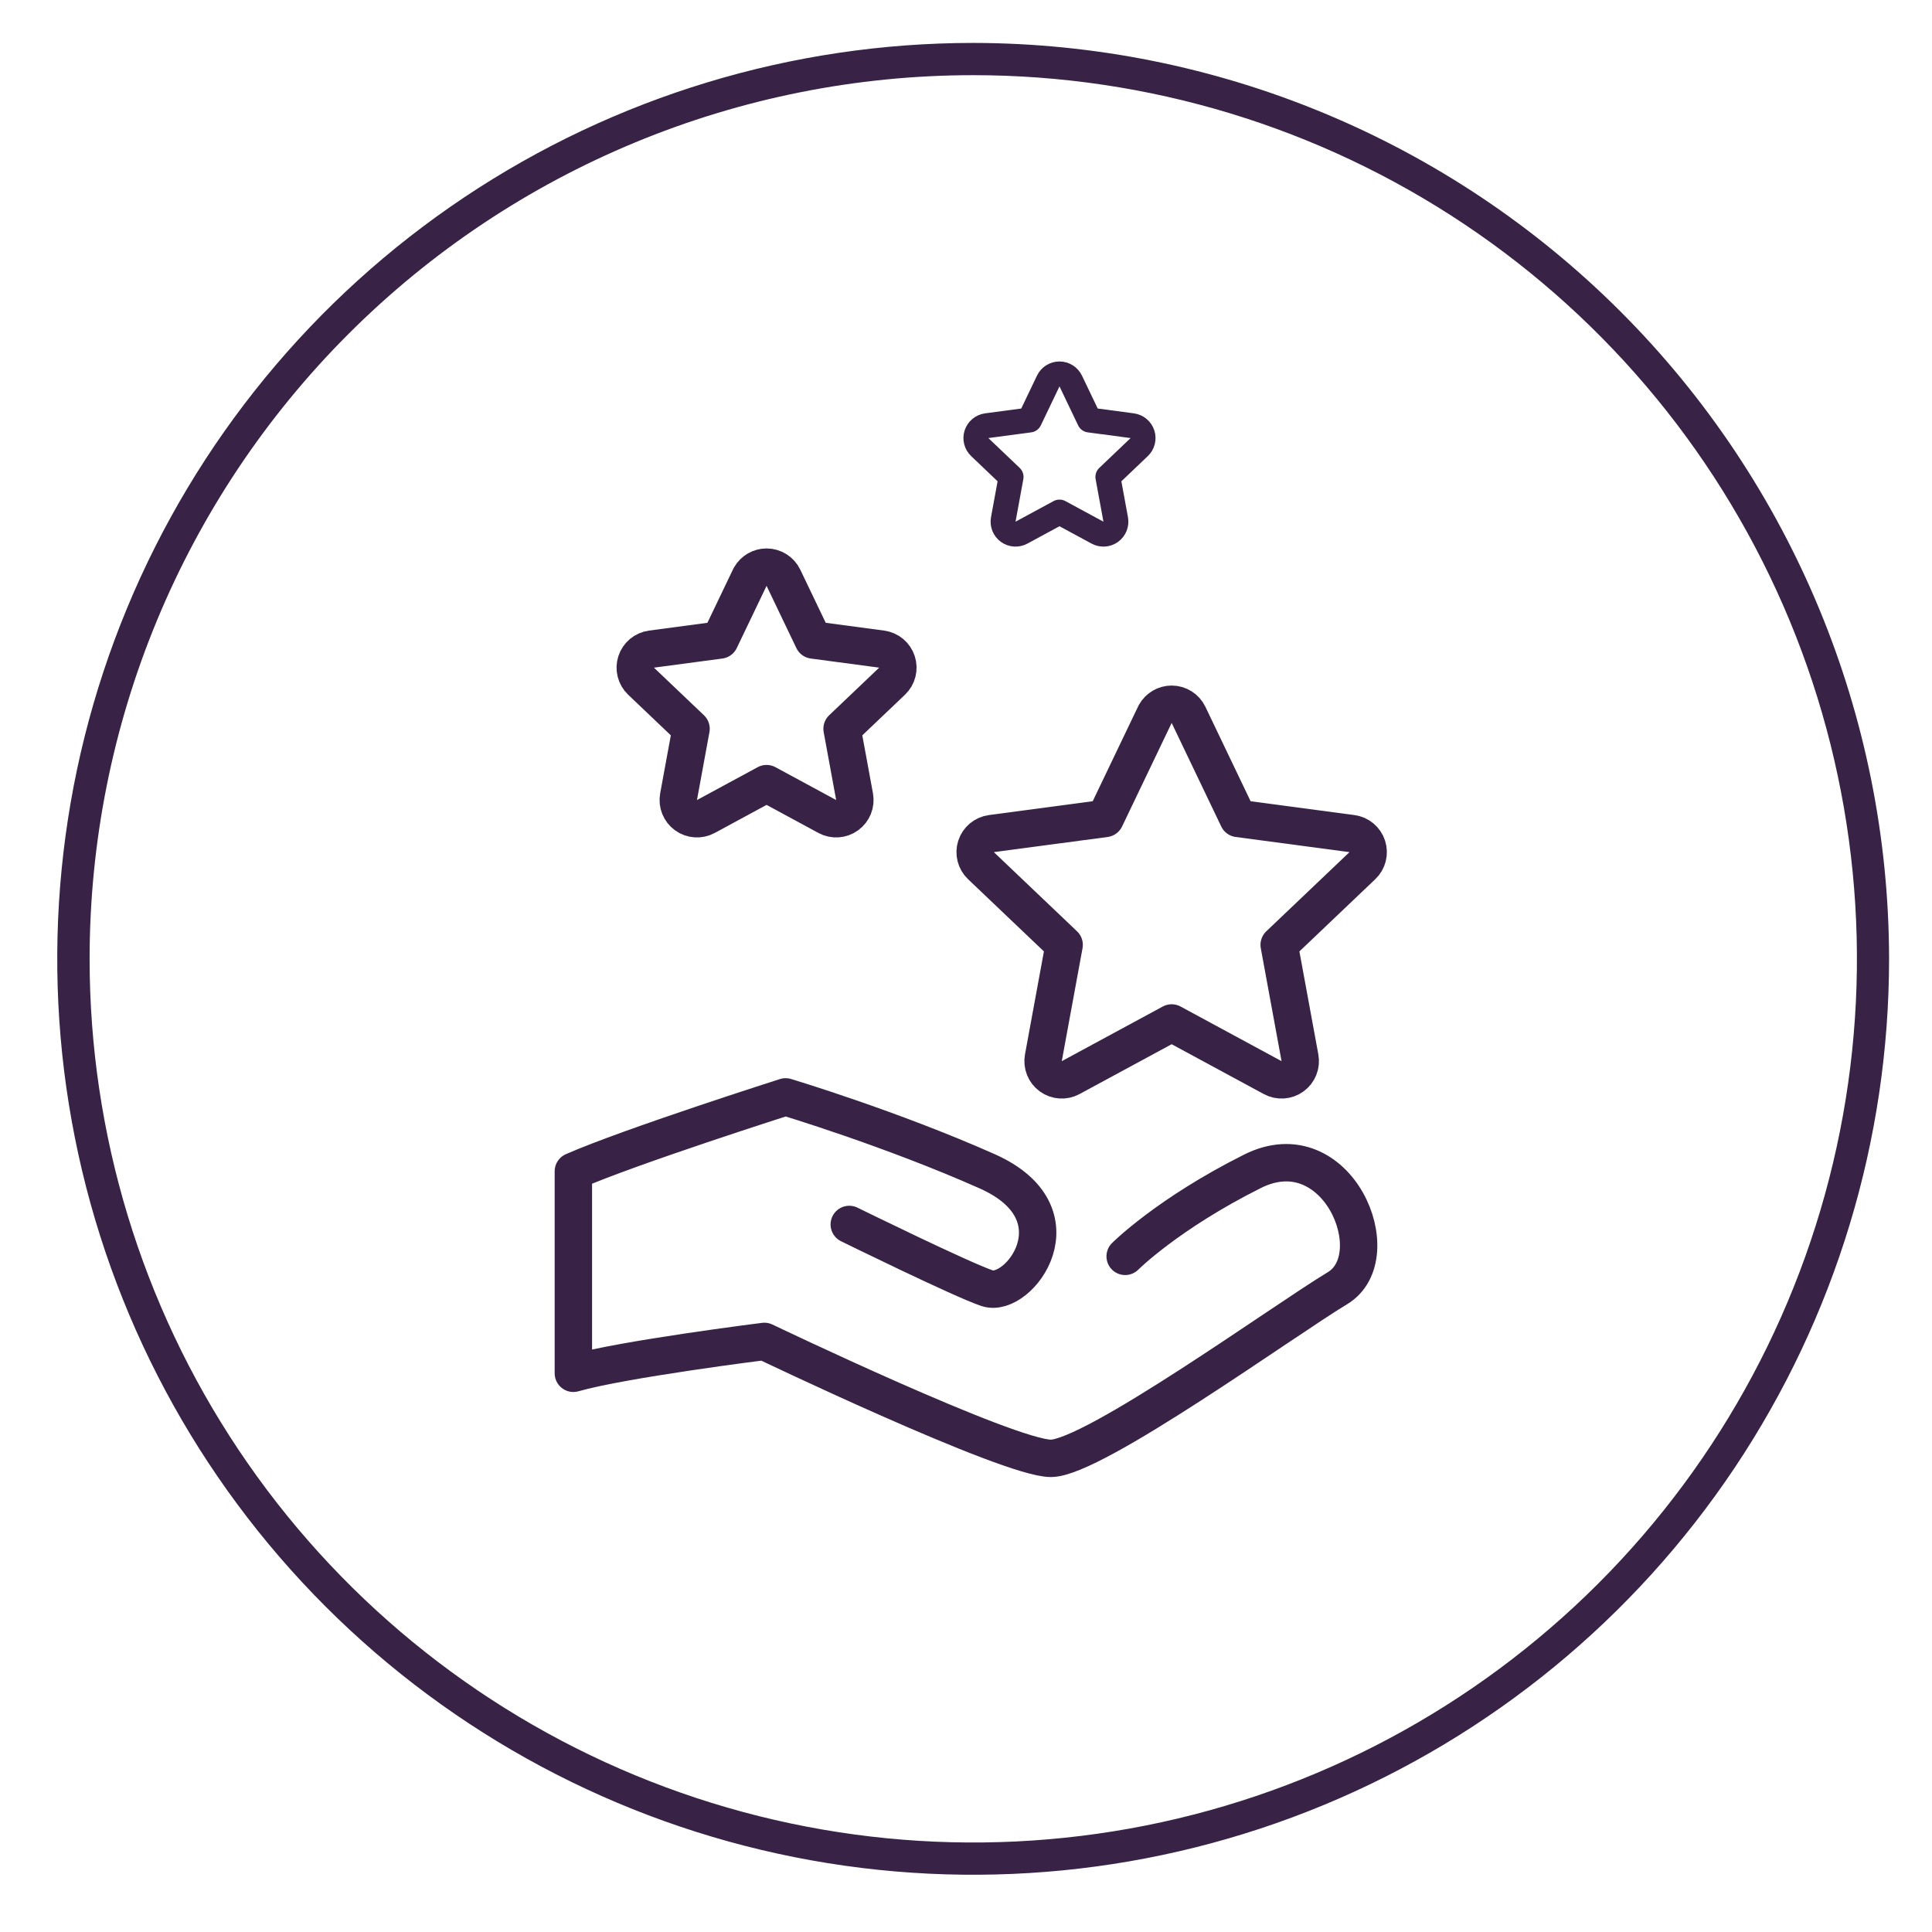
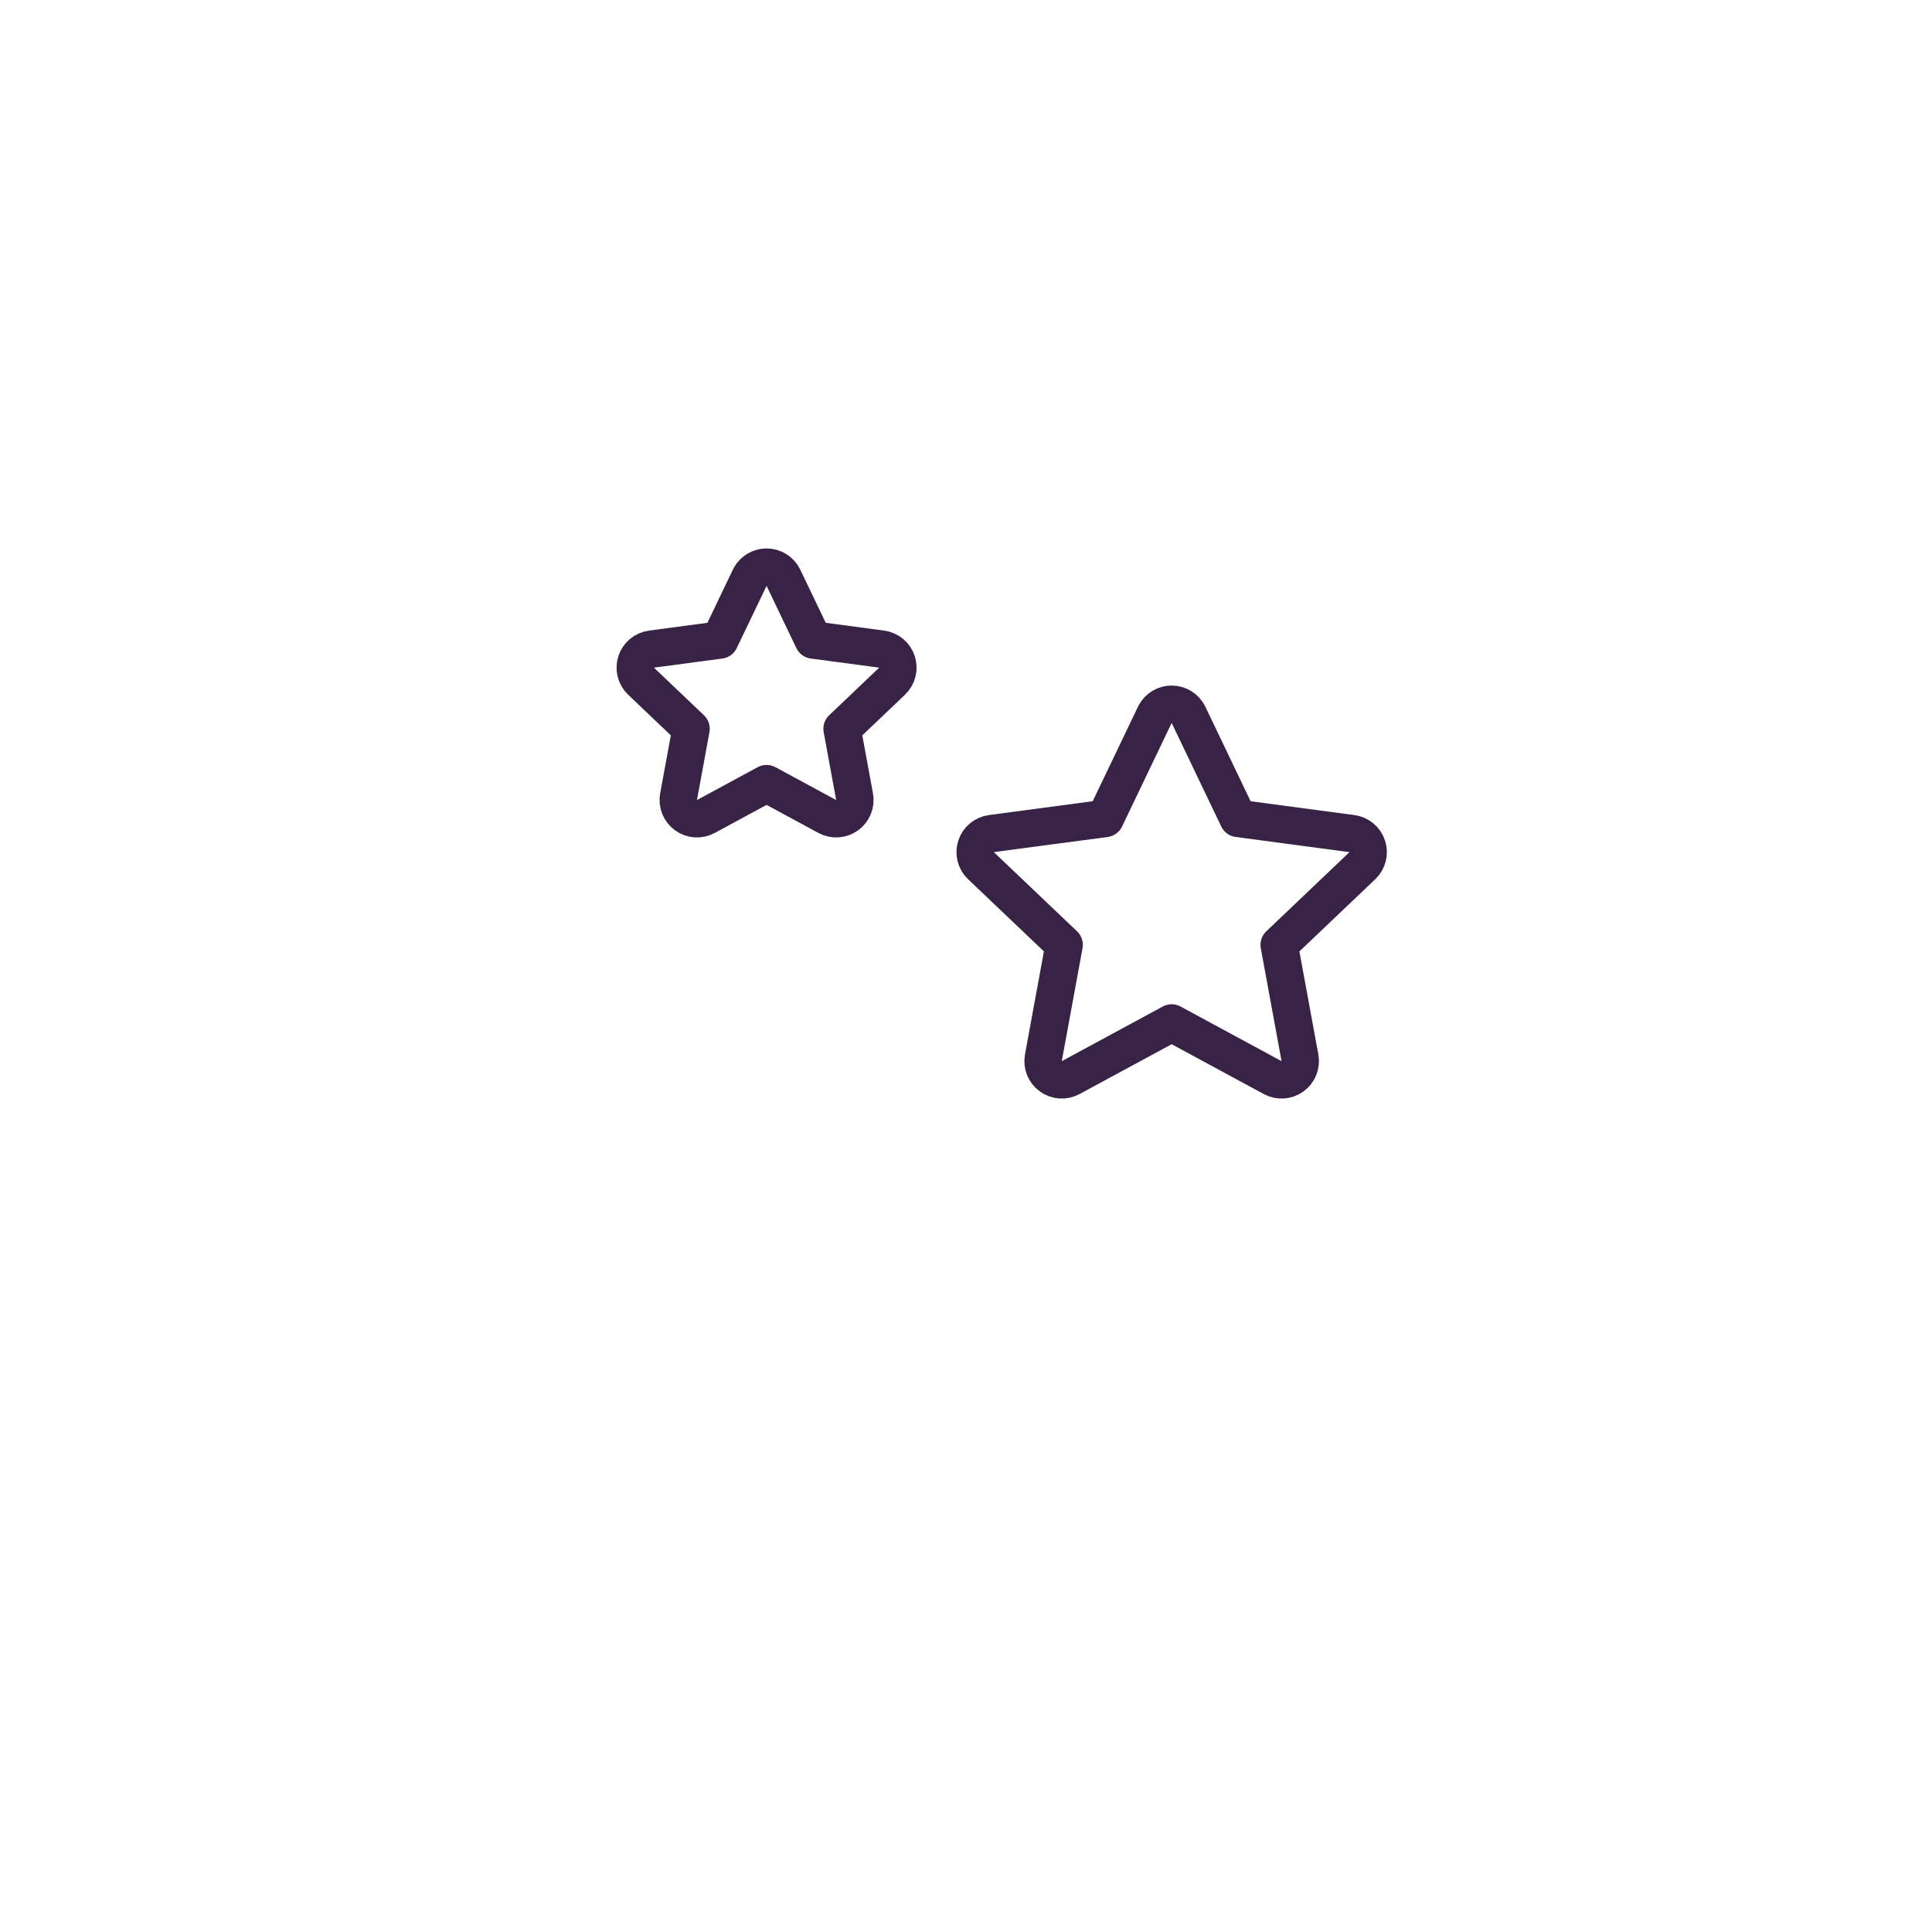
<svg xmlns="http://www.w3.org/2000/svg" width="155" height="155" viewBox="0 0 155 155" fill="none">
-   <path d="M78.083 6.031C92.105 6.031 105.811 10.189 117.47 17.979C129.128 25.769 138.215 36.841 143.581 49.796C148.947 62.75 150.351 77.004 147.615 90.757C144.88 104.509 138.128 117.141 128.213 127.056C118.298 136.97 105.666 143.723 91.914 146.458C78.162 149.193 63.907 147.79 50.953 142.424C37.998 137.058 26.926 127.971 19.136 116.313C11.346 104.654 7.189 90.947 7.189 76.926C7.189 58.123 14.658 40.091 27.953 26.796C41.248 13.501 59.281 6.031 78.083 6.031ZM78.083 3.444C63.549 3.443 49.342 7.751 37.256 15.824C25.171 23.897 15.752 35.373 10.189 48.8C4.626 62.227 3.169 77.001 6.004 91.256C8.838 105.511 15.836 118.605 26.112 128.882C36.388 139.159 49.481 146.159 63.736 148.995C77.99 151.831 92.765 150.376 106.192 144.815C119.62 139.253 131.097 129.835 139.171 117.751C147.246 105.667 151.556 91.459 151.556 76.926C151.533 57.446 143.785 38.77 130.011 24.995C116.238 11.22 97.563 3.469 78.083 3.444Z" fill="#382246" />
-   <path d="M68.135 98.235C68.135 98.235 77.159 102.671 79.202 103.353C81.756 104.206 86.864 97.382 79.202 93.971C71.54 90.559 63.027 88 63.027 88C63.027 88 50.54 91.98 46 93.971V110.176C49.973 109.039 61.324 107.618 61.324 107.618C61.324 107.618 80.904 117 84.31 117C87.715 117 103.039 105.912 107.296 103.353C111.552 100.794 107.296 90.559 100.485 93.971C93.674 97.382 90.269 100.794 90.269 100.794" stroke="#382246" stroke-width="3" stroke-linecap="round" stroke-linejoin="round" />
  <path d="M94 56.5C94.577 56.5 95.103 56.832 95.353 57.352L99.331 65.661L108.464 66.878C109.036 66.954 109.514 67.352 109.692 67.901C109.871 68.451 109.718 69.053 109.3 69.451L102.626 75.803L104.292 84.864C104.396 85.432 104.165 86.009 103.698 86.349C103.231 86.688 102.61 86.729 102.103 86.454L94 82.07L85.897 86.454C85.39 86.729 84.769 86.688 84.302 86.349C83.835 86.009 83.604 85.432 83.708 84.864L85.373 75.803L78.7 69.451C78.282 69.053 78.129 68.451 78.308 67.901C78.486 67.352 78.964 66.954 79.536 66.878L88.668 65.661L92.647 57.352L92.697 57.257C92.963 56.791 93.459 56.5 94 56.5Z" stroke="#382246" stroke-width="3" stroke-linejoin="round" />
  <path d="M61.5 45.5C62.077 45.5 62.603 45.832 62.852 46.352L65.244 51.346L70.733 52.077C71.306 52.154 71.784 52.552 71.962 53.101C72.14 53.65 71.987 54.252 71.569 54.65L67.558 58.469L68.56 63.914C68.664 64.482 68.433 65.06 67.966 65.399C67.499 65.739 66.878 65.78 66.37 65.505L61.5 62.869L56.63 65.505C56.122 65.78 55.501 65.739 55.034 65.399C54.567 65.06 54.336 64.482 54.44 63.914L55.441 58.469L51.431 54.65C51.013 54.252 50.86 53.65 51.038 53.101C51.217 52.552 51.694 52.154 52.267 52.077L57.755 51.346L60.148 46.352L60.197 46.257C60.463 45.791 60.959 45.5 61.5 45.5Z" stroke="#382246" stroke-width="3" stroke-linejoin="round" />
-   <path d="M85 30C85.385 30 85.736 30.221 85.902 30.568L87.399 33.696L90.838 34.154C91.219 34.205 91.538 34.471 91.657 34.837C91.776 35.203 91.674 35.605 91.395 35.87L88.883 38.262L89.51 41.673C89.579 42.051 89.426 42.437 89.114 42.663C88.803 42.889 88.389 42.916 88.051 42.733L85 41.082L81.949 42.733C81.611 42.916 81.197 42.889 80.886 42.663C80.574 42.437 80.421 42.051 80.49 41.673L81.116 38.262L78.605 35.87C78.326 35.605 78.224 35.203 78.343 34.837C78.462 34.471 78.781 34.205 79.162 34.154L82.6 33.696L84.098 30.568C84.264 30.221 84.615 30 85 30Z" stroke="#382246" stroke-width="2" stroke-linejoin="round" />
</svg>